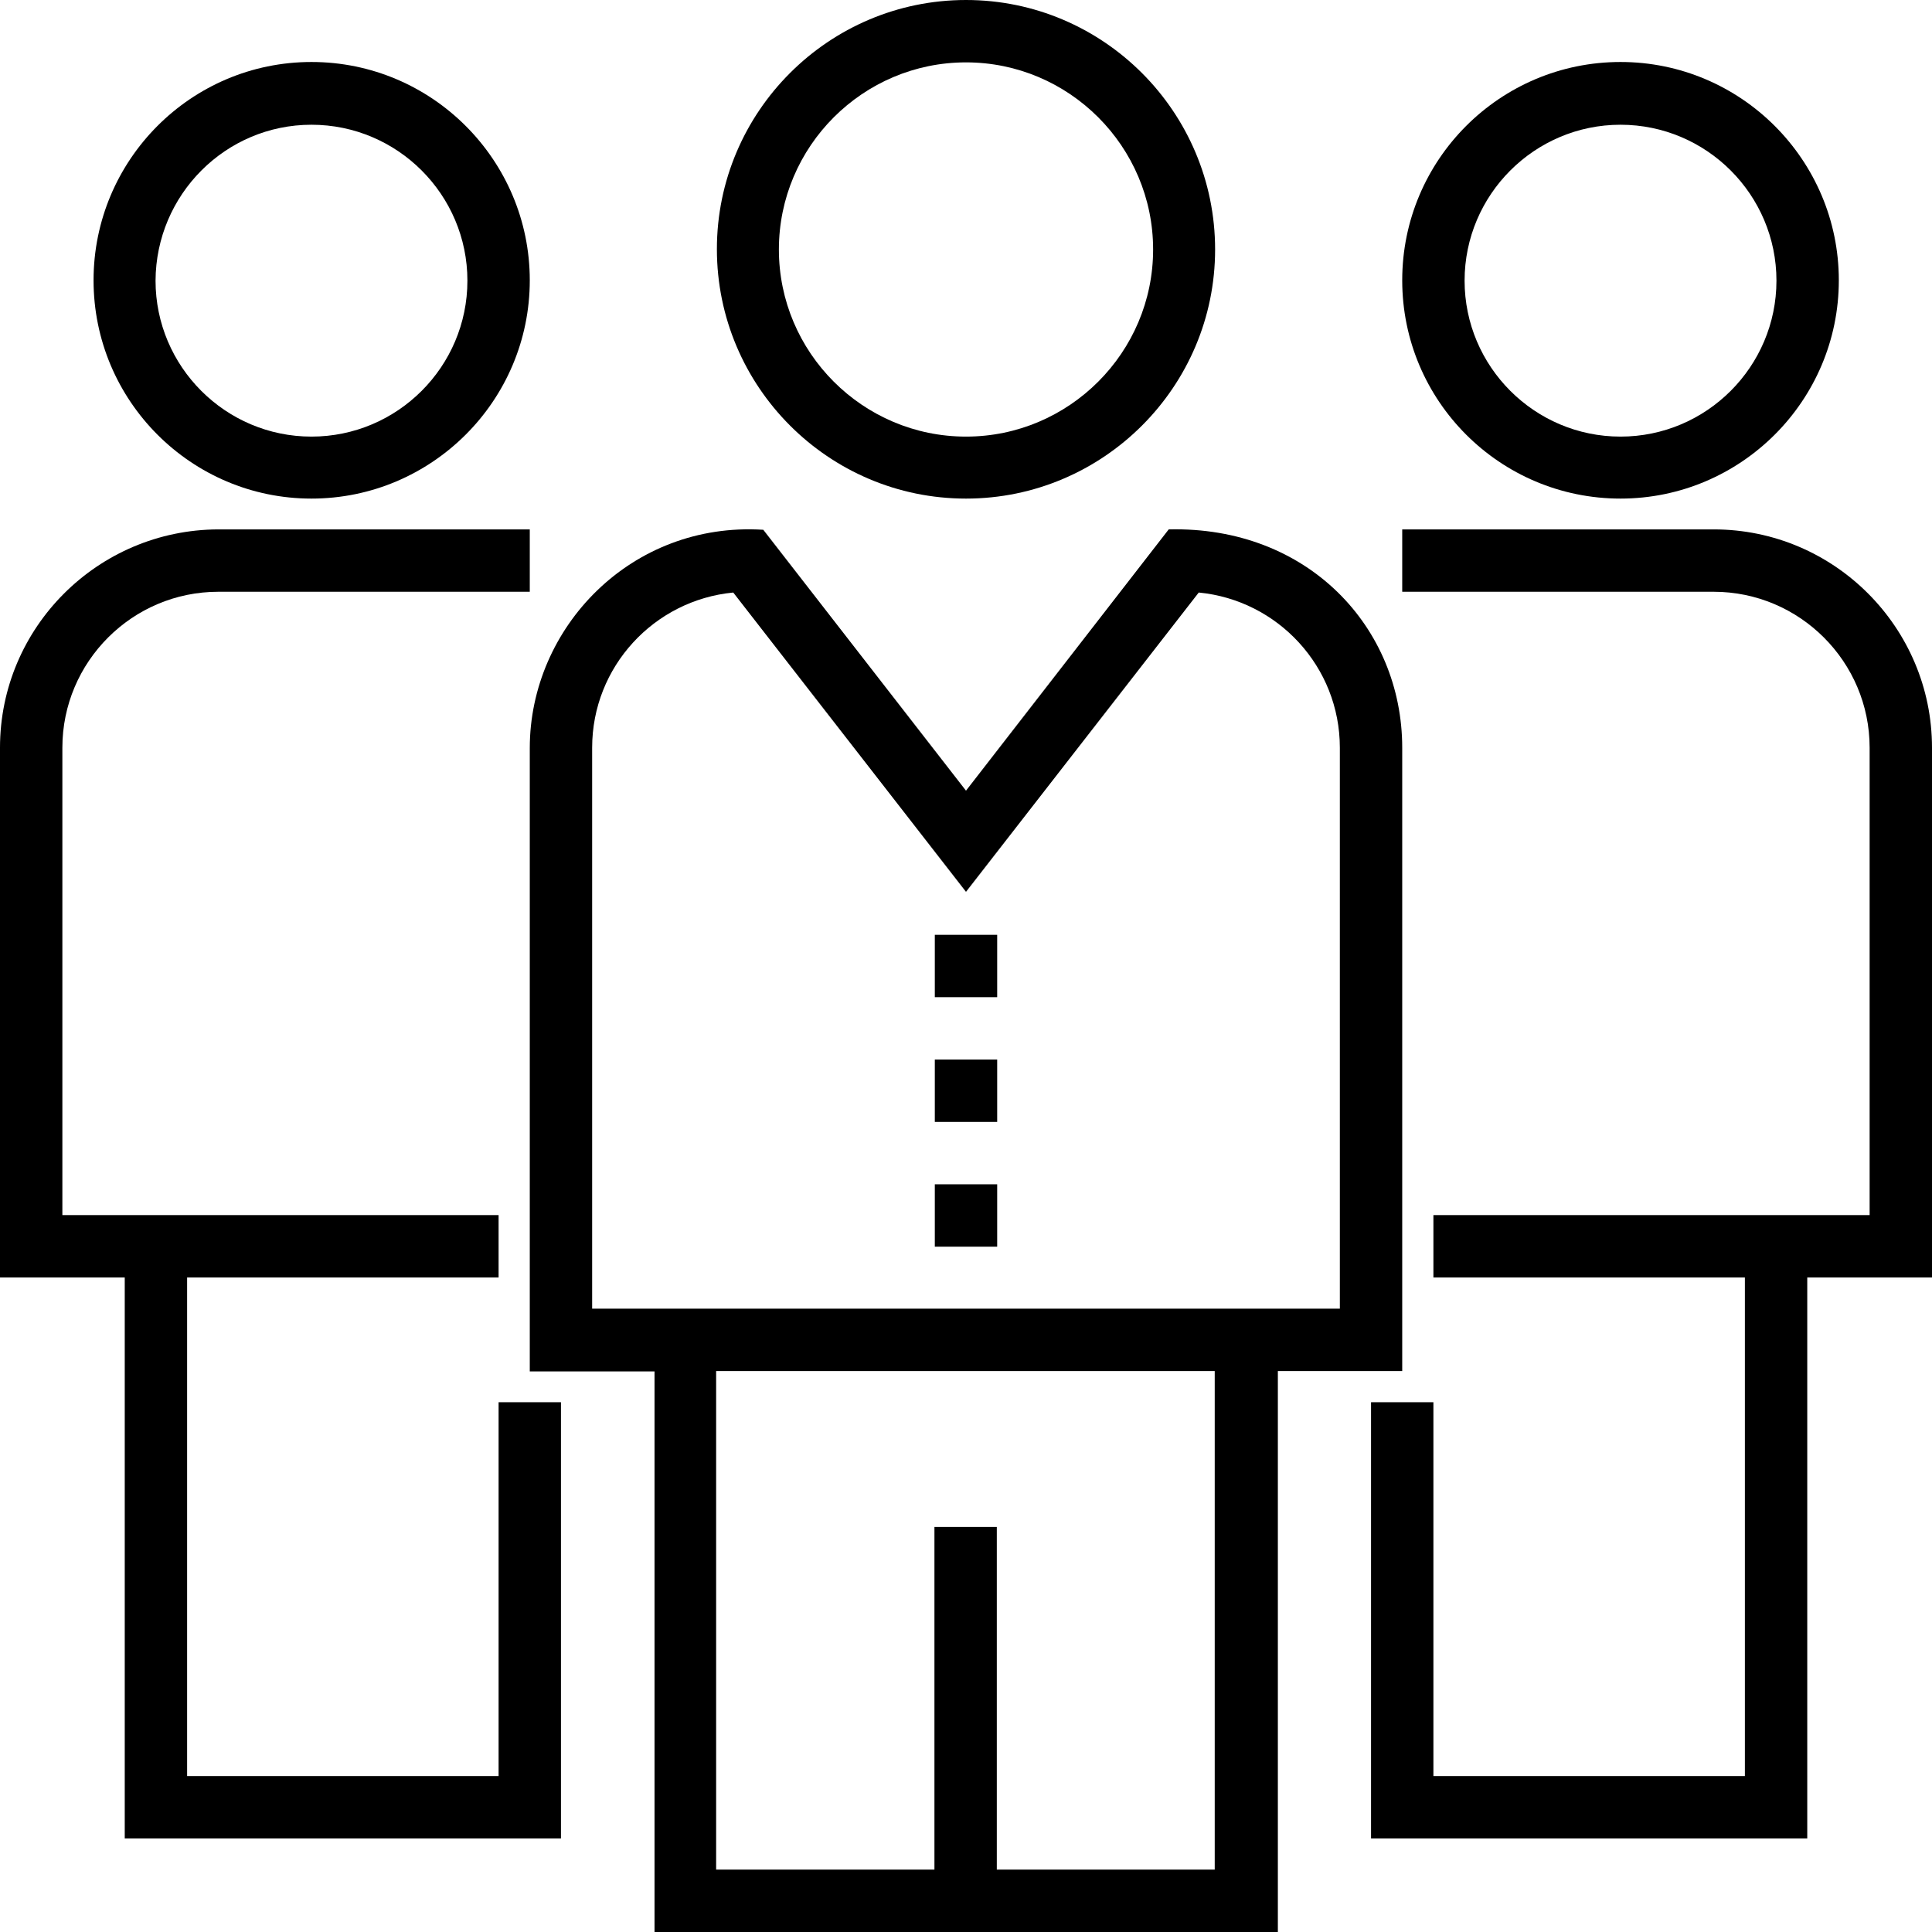
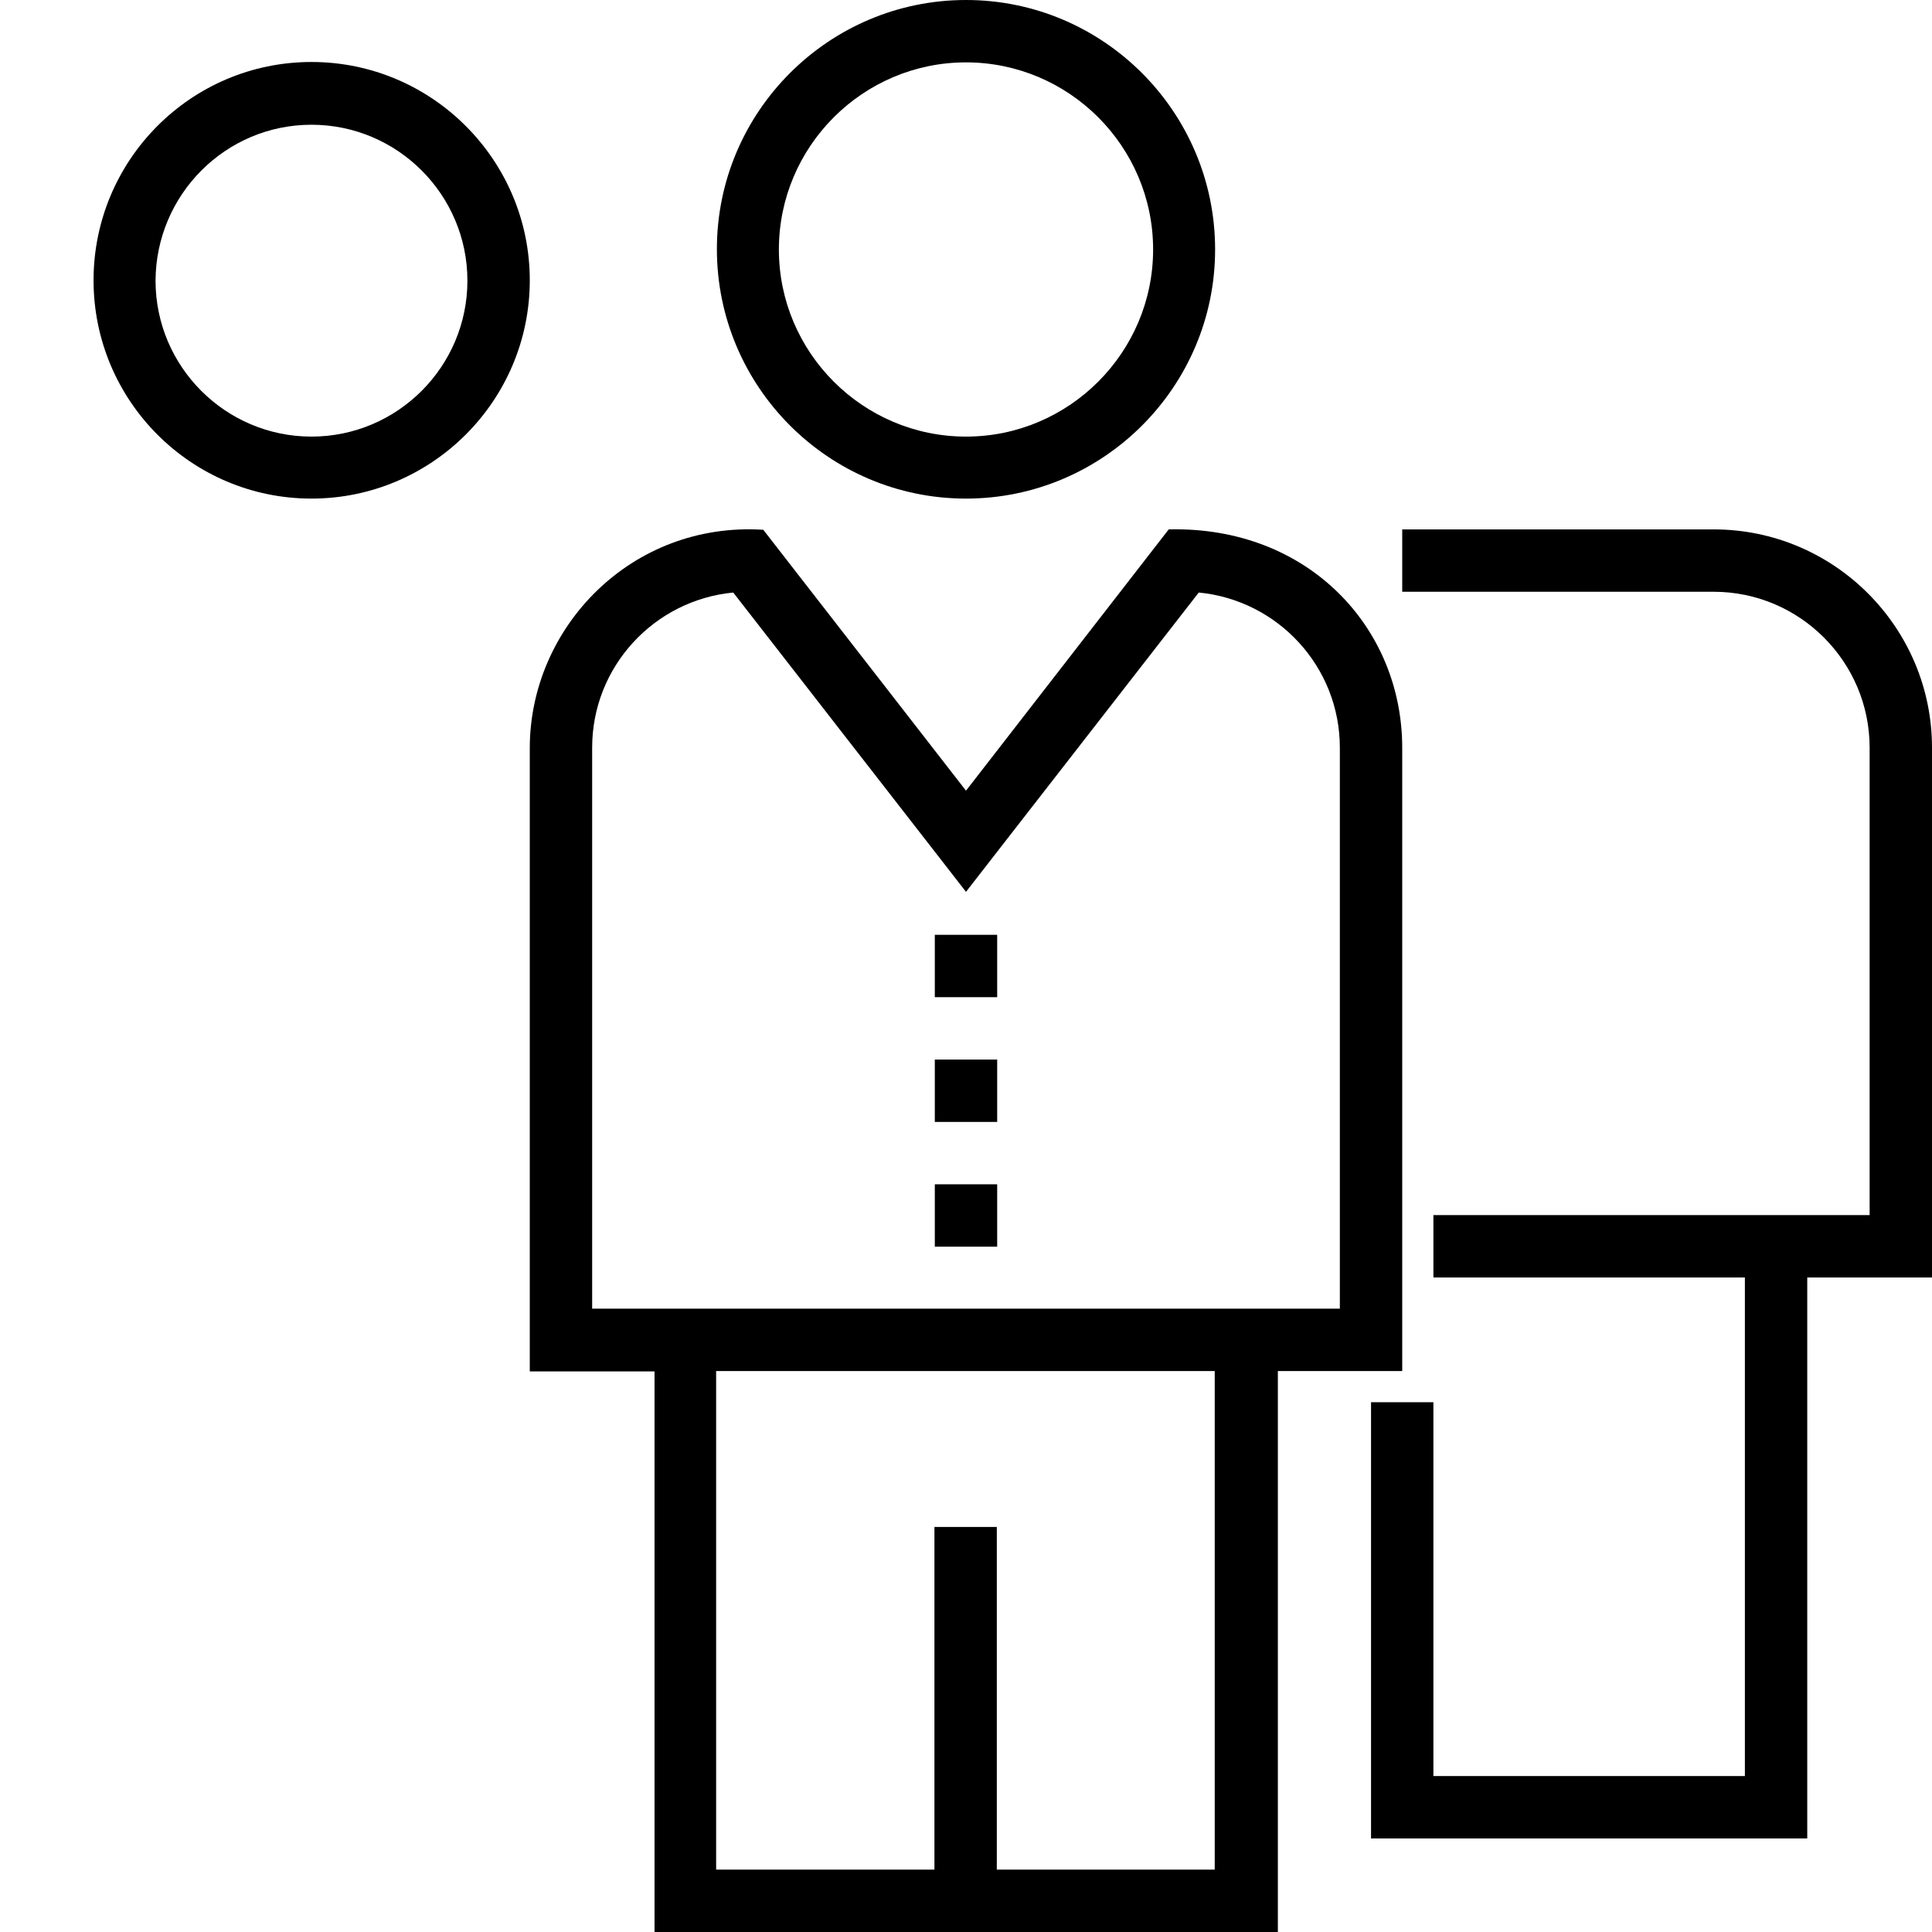
<svg xmlns="http://www.w3.org/2000/svg" version="1.1" id="Capa_1" x="0px" y="0px" viewBox="0 0 508 508" style="enable-background:new 0 0 508 508;" xml:space="preserve">
  <g>
    <g>
      <path d="M307.3,139.2L254,207.9l-53.3-68.6c-34.7-2.2-61.4,25.7-61.4,57.4v163.9h32.8V508H336V360.5h32.7V196.6    C368.7,165,343.9,138.3,307.3,139.2z M262.1,491.6v-90.1h-16.4v90.1h-57.4V360.5h131.1v131.1H262.1z M352.3,344.1H155.7V196.6    c0-21.3,16.3-38.8,37.1-40.8l61.2,78.7l61.2-78.7c20.8,2,37.1,19.5,37.1,40.8V344.1z" />
    </g>
  </g>
  <g>
    <g>
      <path d="M254,0c-36.1,0-65.5,29.4-65.5,65.5c0,36.2,29.4,65.6,65.5,65.6c36.1,0,65.5-29.4,65.5-65.5C319.5,29.4,290.1,0,254,0z     M254,114.8c-27.1,0-49.2-22.1-49.2-49.2c0-27.1,22.1-49.2,49.2-49.2c27.1,0,49.2,22.1,49.2,49.2    C303.2,92.7,281.1,114.8,254,114.8z" />
    </g>
  </g>
  <g>
    <g>
      <path d="M450.6,139.2h-81.9v16.4h81.9c22.6,0,41,18.4,41,41v122.9H376.9v16.4h81.9V467h-81.9v-98.3h-16.4v114.7h114.7V335.9H508    V196.6C508,165,482.3,139.2,450.6,139.2z" />
    </g>
  </g>
  <g>
    <g>
-       <path d="M426.1,16.3c-31.7,0-57.4,25.7-57.4,57.4s25.7,57.4,57.4,57.4c31.6,0,57.4-25.7,57.4-57.4    C483.5,42.1,457.8,16.3,426.1,16.3z M426.1,114.8c-22.6,0-41-18.4-41-41c0-22.6,18.4-41,41-41c22.6,0,41,18.4,41,41    C467.1,96.4,448.7,114.8,426.1,114.8z" />
-     </g>
+       </g>
  </g>
  <g>
    <g>
-       <path d="M131.1,368.7V467H49.2V335.9h81.9v-16.4H16.4V196.6c0-22.6,18.4-41,41-41h81.9v-16.4H57.4C25.7,139.3,0,165,0,196.6v139.3    h32.8v147.5h114.7V368.7H131.1z" />
-     </g>
+       </g>
  </g>
  <g>
    <g>
      <path d="M81.9,16.3c-31.7,0-57.3,25.8-57.3,57.4c0,31.7,25.7,57.4,57.3,57.4c31.6,0,57.4-25.7,57.4-57.4    C139.3,42.1,113.6,16.3,81.9,16.3z M81.9,114.8c-22.6,0-41-18.4-41-41c0.1-22.6,18.4-41,41-41c22.6,0,41,18.4,41,41    C122.9,96.4,104.5,114.8,81.9,114.8z" />
    </g>
  </g>
  <g>
    <g>
      <rect x="245.8" y="245.8" width="16.4" height="16.4" />
    </g>
  </g>
  <g>
    <g>
      <rect x="245.8" y="278.6" width="16.4" height="16.4" />
    </g>
  </g>
  <g>
    <g>
      <rect x="245.8" y="311.4" width="16.4" height="16.4" />
    </g>
  </g>
  <g>
</g>
  <g>
</g>
  <g>
</g>
  <g>
</g>
  <g>
</g>
  <g>
</g>
  <g>
</g>
  <g>
</g>
  <g>
</g>
  <g>
</g>
  <g>
</g>
  <g>
</g>
  <g>
</g>
  <g>
</g>
  <g>
</g>
</svg>